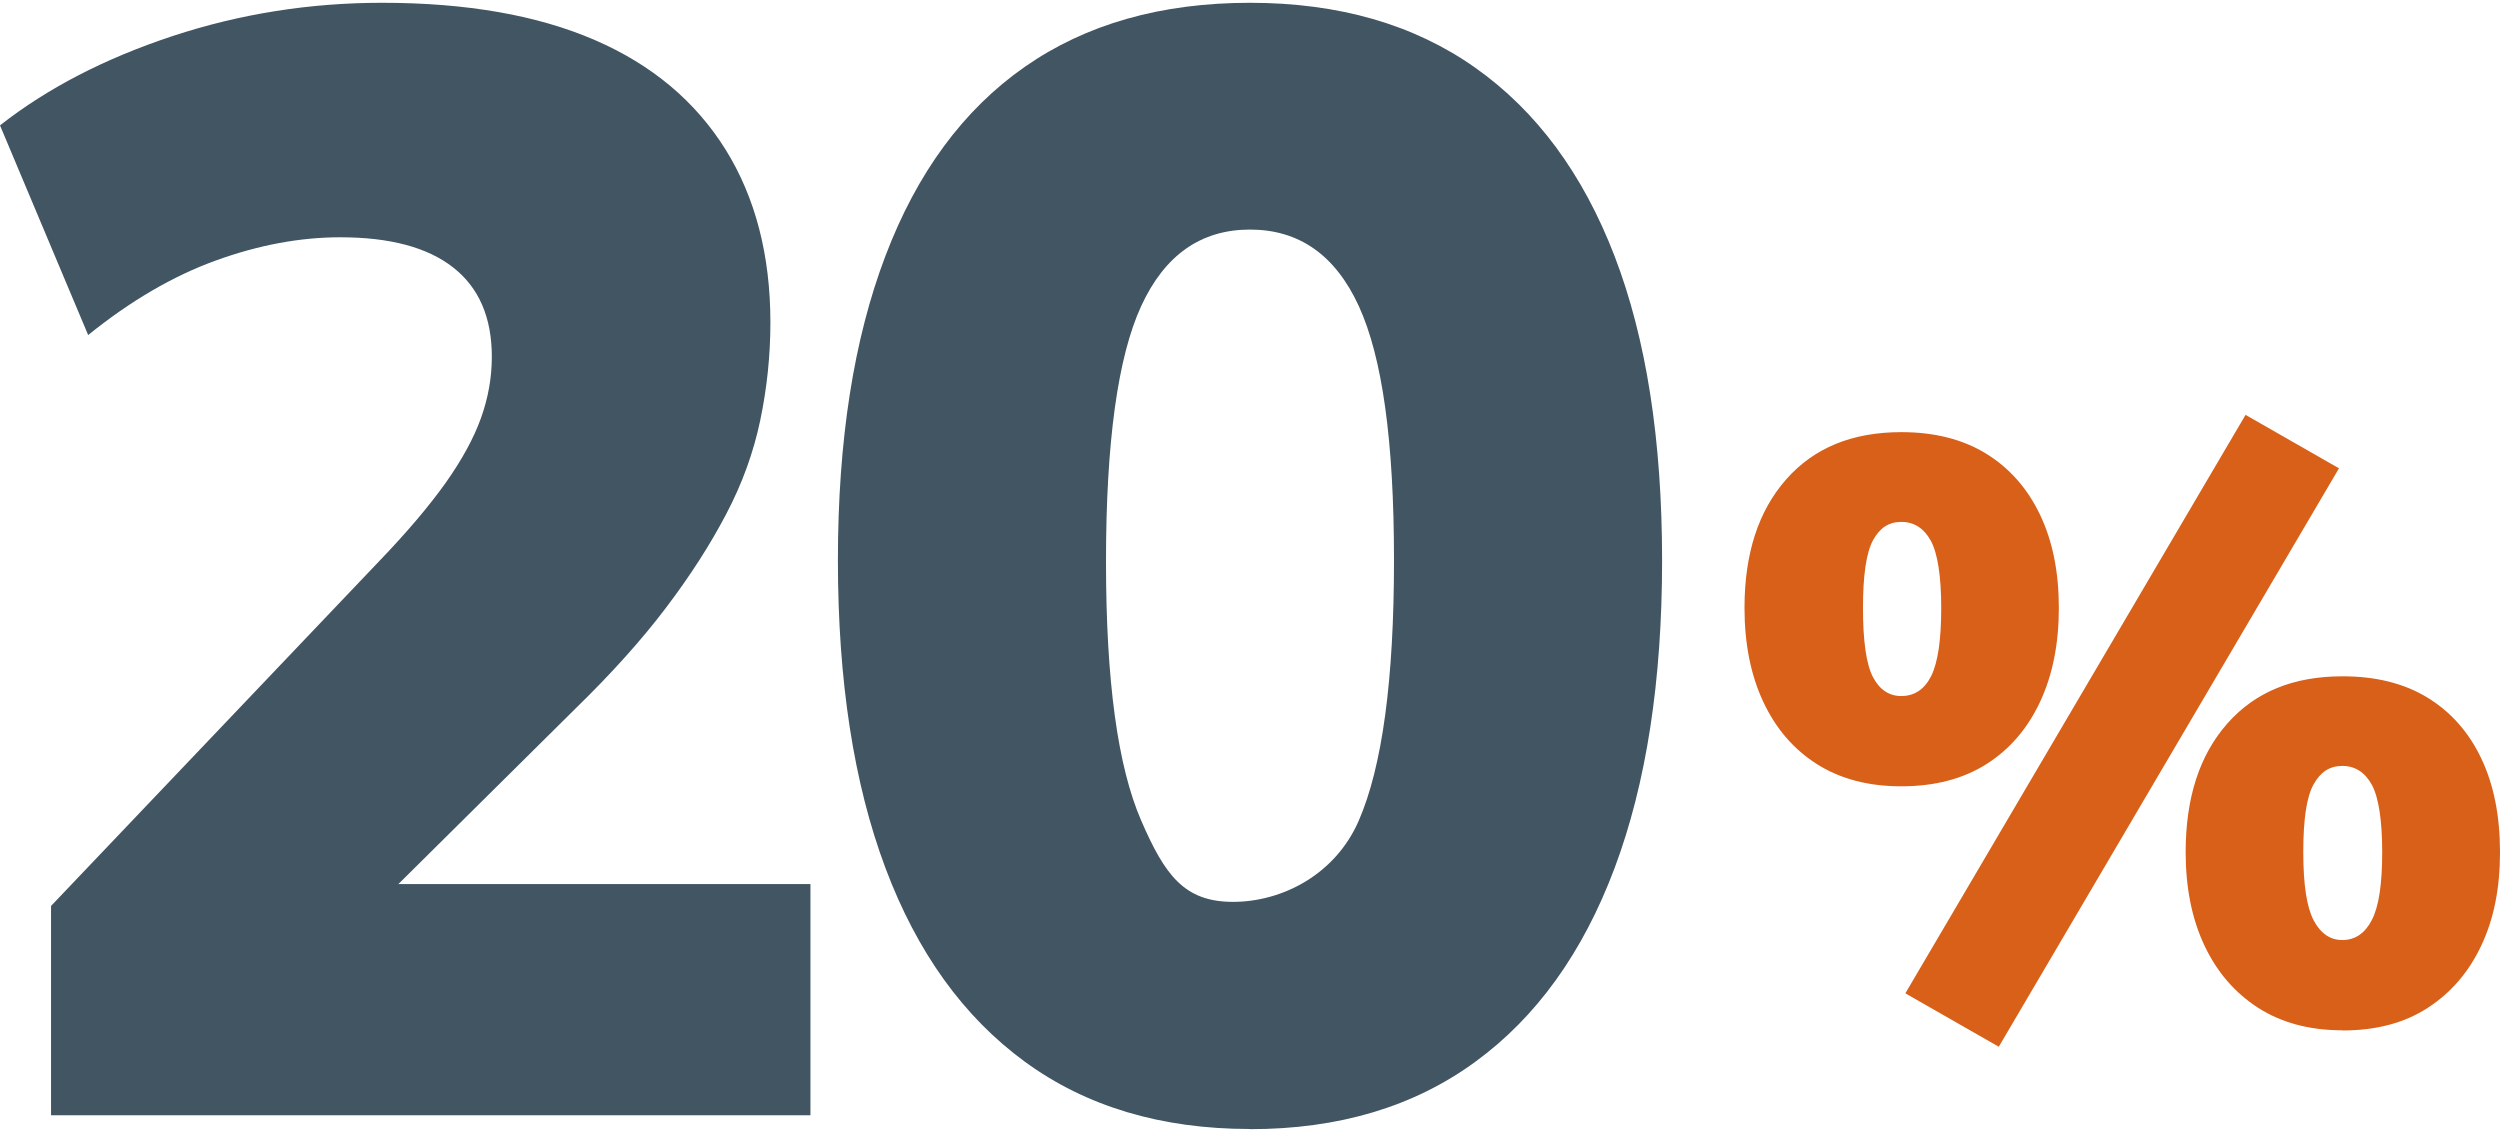
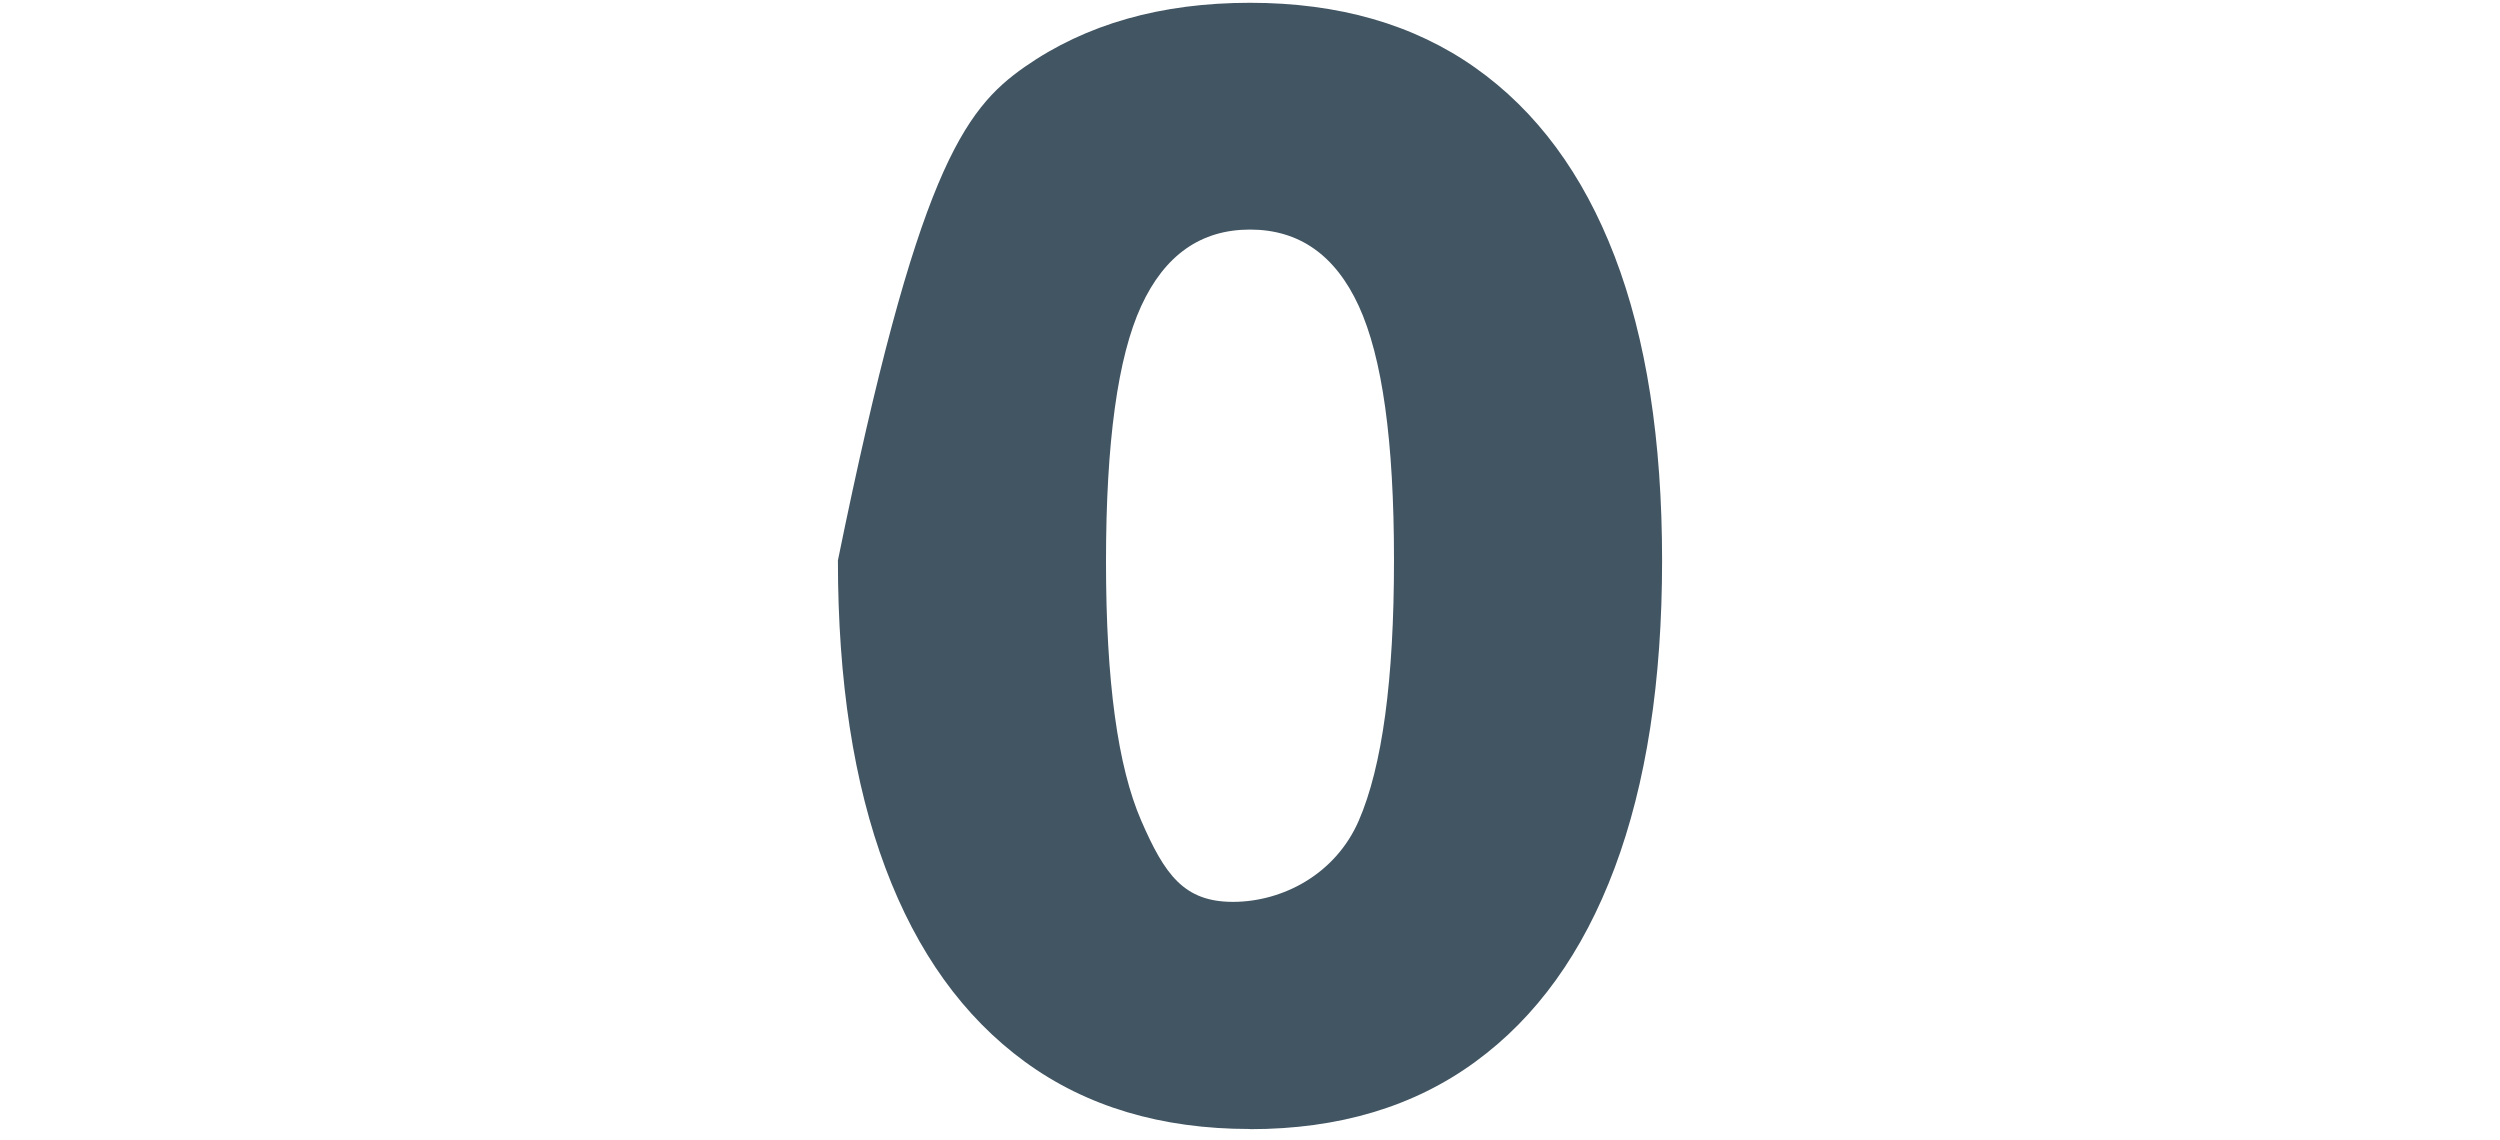
<svg xmlns="http://www.w3.org/2000/svg" width="182" height="83" viewBox="0 0 182 83" fill="none">
-   <path d="M138.406 57.243C136.013 57.243 133.972 56.704 132.272 55.627C130.571 54.55 129.271 53.03 128.36 51.078C127.449 49.127 127 46.853 127 44.256C127 40.306 128.008 37.194 130.037 34.895C132.065 32.597 134.847 31.46 138.418 31.46C140.847 31.46 142.912 31.987 144.613 33.04C146.313 34.093 147.613 35.578 148.524 37.493C149.435 39.408 149.884 41.658 149.884 44.256C149.884 46.853 149.435 49.127 148.524 51.078C147.613 53.03 146.313 54.55 144.613 55.627C142.912 56.704 140.847 57.243 138.418 57.243H138.406ZM138.406 50.672C139.377 50.672 140.106 50.181 140.592 49.211C141.078 48.23 141.321 46.59 141.321 44.28C141.321 41.969 141.066 40.294 140.568 39.372C140.058 38.45 139.341 37.995 138.418 37.995C137.495 37.995 136.839 38.438 136.353 39.336C135.867 40.234 135.624 41.874 135.624 44.268C135.624 46.662 135.867 48.373 136.353 49.295C136.839 50.217 137.531 50.672 138.418 50.672H138.406ZM145.511 76.203L138.709 72.313L163.476 30.203L170.278 34.093L145.511 76.203ZM170.521 75.006C168.129 75.006 166.088 74.456 164.387 73.366C162.687 72.265 161.387 70.757 160.476 68.818C159.565 66.879 159.116 64.616 159.116 62.031C159.116 58.081 160.124 54.969 162.152 52.67C164.181 50.372 166.962 49.235 170.534 49.235C172.963 49.235 175.028 49.75 176.728 50.791C178.429 51.833 179.729 53.305 180.64 55.22C181.551 57.135 182 59.41 182 62.043C182 64.676 181.551 66.903 180.64 68.83C179.729 70.769 178.429 72.277 176.728 73.378C175.028 74.48 172.963 75.018 170.534 75.018L170.521 75.006ZM170.521 68.435C171.457 68.435 172.173 67.944 172.671 66.974C173.182 65.993 173.424 64.353 173.424 62.043C173.424 59.733 173.169 58.057 172.671 57.135C172.161 56.214 171.445 55.759 170.521 55.759C169.598 55.759 168.93 56.202 168.432 57.099C167.922 57.997 167.679 59.637 167.679 62.031C167.679 64.425 167.934 66.041 168.432 66.998C168.942 67.956 169.635 68.435 170.521 68.435Z" fill="#D86018" />
-   <path d="M3.716 81.203V65.952L27.586 40.873C29.613 38.764 31.227 36.856 32.428 35.174C33.629 33.479 34.492 31.898 35.017 30.429C35.543 28.96 35.805 27.479 35.805 25.973C35.805 23.111 34.867 20.939 32.99 19.471C31.114 18.002 28.374 17.274 24.771 17.274C21.843 17.274 18.816 17.839 15.701 18.969C12.586 20.099 9.496 21.906 6.418 24.391L0 9.128C3.453 6.417 7.631 4.258 12.561 2.626C17.477 1.006 22.557 0.203 27.811 0.203C33.966 0.203 39.121 1.107 43.299 2.914C47.478 4.722 50.63 7.383 52.82 10.885C54.997 14.387 56.085 18.592 56.085 23.475C56.085 25.885 55.835 28.258 55.347 30.592C54.859 32.927 54.033 35.212 52.87 37.421C51.706 39.642 50.243 41.927 48.479 44.249C46.715 46.584 44.513 49.032 41.886 51.592L23.645 69.668V64.358H59V81.191H3.716V81.203Z" fill="#425563" />
-   <path d="M91 82.191C84.532 82.191 79.067 80.553 74.606 77.291C70.145 74.029 66.762 69.33 64.457 63.181C62.152 57.032 61 49.571 61 40.797C61 32.023 62.152 24.712 64.457 18.638C66.762 12.564 70.145 7.977 74.606 4.865C79.067 1.753 84.532 0.203 91 0.203C97.468 0.203 102.933 1.778 107.394 4.927C111.855 8.077 115.238 12.651 117.543 18.65C119.848 24.649 121 32.036 121 40.809C121 49.583 119.848 57.044 117.543 63.194C115.238 69.343 111.855 74.054 107.394 77.304C102.933 80.566 97.468 82.203 91 82.203V82.191ZM89.761 65.656C93.33 65.656 97.208 63.681 98.918 59.744C100.628 55.807 101.483 49.496 101.483 40.784C101.483 32.073 100.628 25.999 98.918 22.275C97.208 18.563 94.569 16.713 91 16.713C87.431 16.713 84.792 18.563 83.082 22.275C81.372 25.987 80.517 32.198 80.517 40.897C80.517 49.596 81.372 55.807 83.082 59.744C84.792 63.681 86.192 65.656 89.761 65.656Z" fill="#425563" />
+   <path d="M91 82.191C84.532 82.191 79.067 80.553 74.606 77.291C70.145 74.029 66.762 69.33 64.457 63.181C62.152 57.032 61 49.571 61 40.797C66.762 12.564 70.145 7.977 74.606 4.865C79.067 1.753 84.532 0.203 91 0.203C97.468 0.203 102.933 1.778 107.394 4.927C111.855 8.077 115.238 12.651 117.543 18.65C119.848 24.649 121 32.036 121 40.809C121 49.583 119.848 57.044 117.543 63.194C115.238 69.343 111.855 74.054 107.394 77.304C102.933 80.566 97.468 82.203 91 82.203V82.191ZM89.761 65.656C93.33 65.656 97.208 63.681 98.918 59.744C100.628 55.807 101.483 49.496 101.483 40.784C101.483 32.073 100.628 25.999 98.918 22.275C97.208 18.563 94.569 16.713 91 16.713C87.431 16.713 84.792 18.563 83.082 22.275C81.372 25.987 80.517 32.198 80.517 40.897C80.517 49.596 81.372 55.807 83.082 59.744C84.792 63.681 86.192 65.656 89.761 65.656Z" fill="#425563" />
</svg>